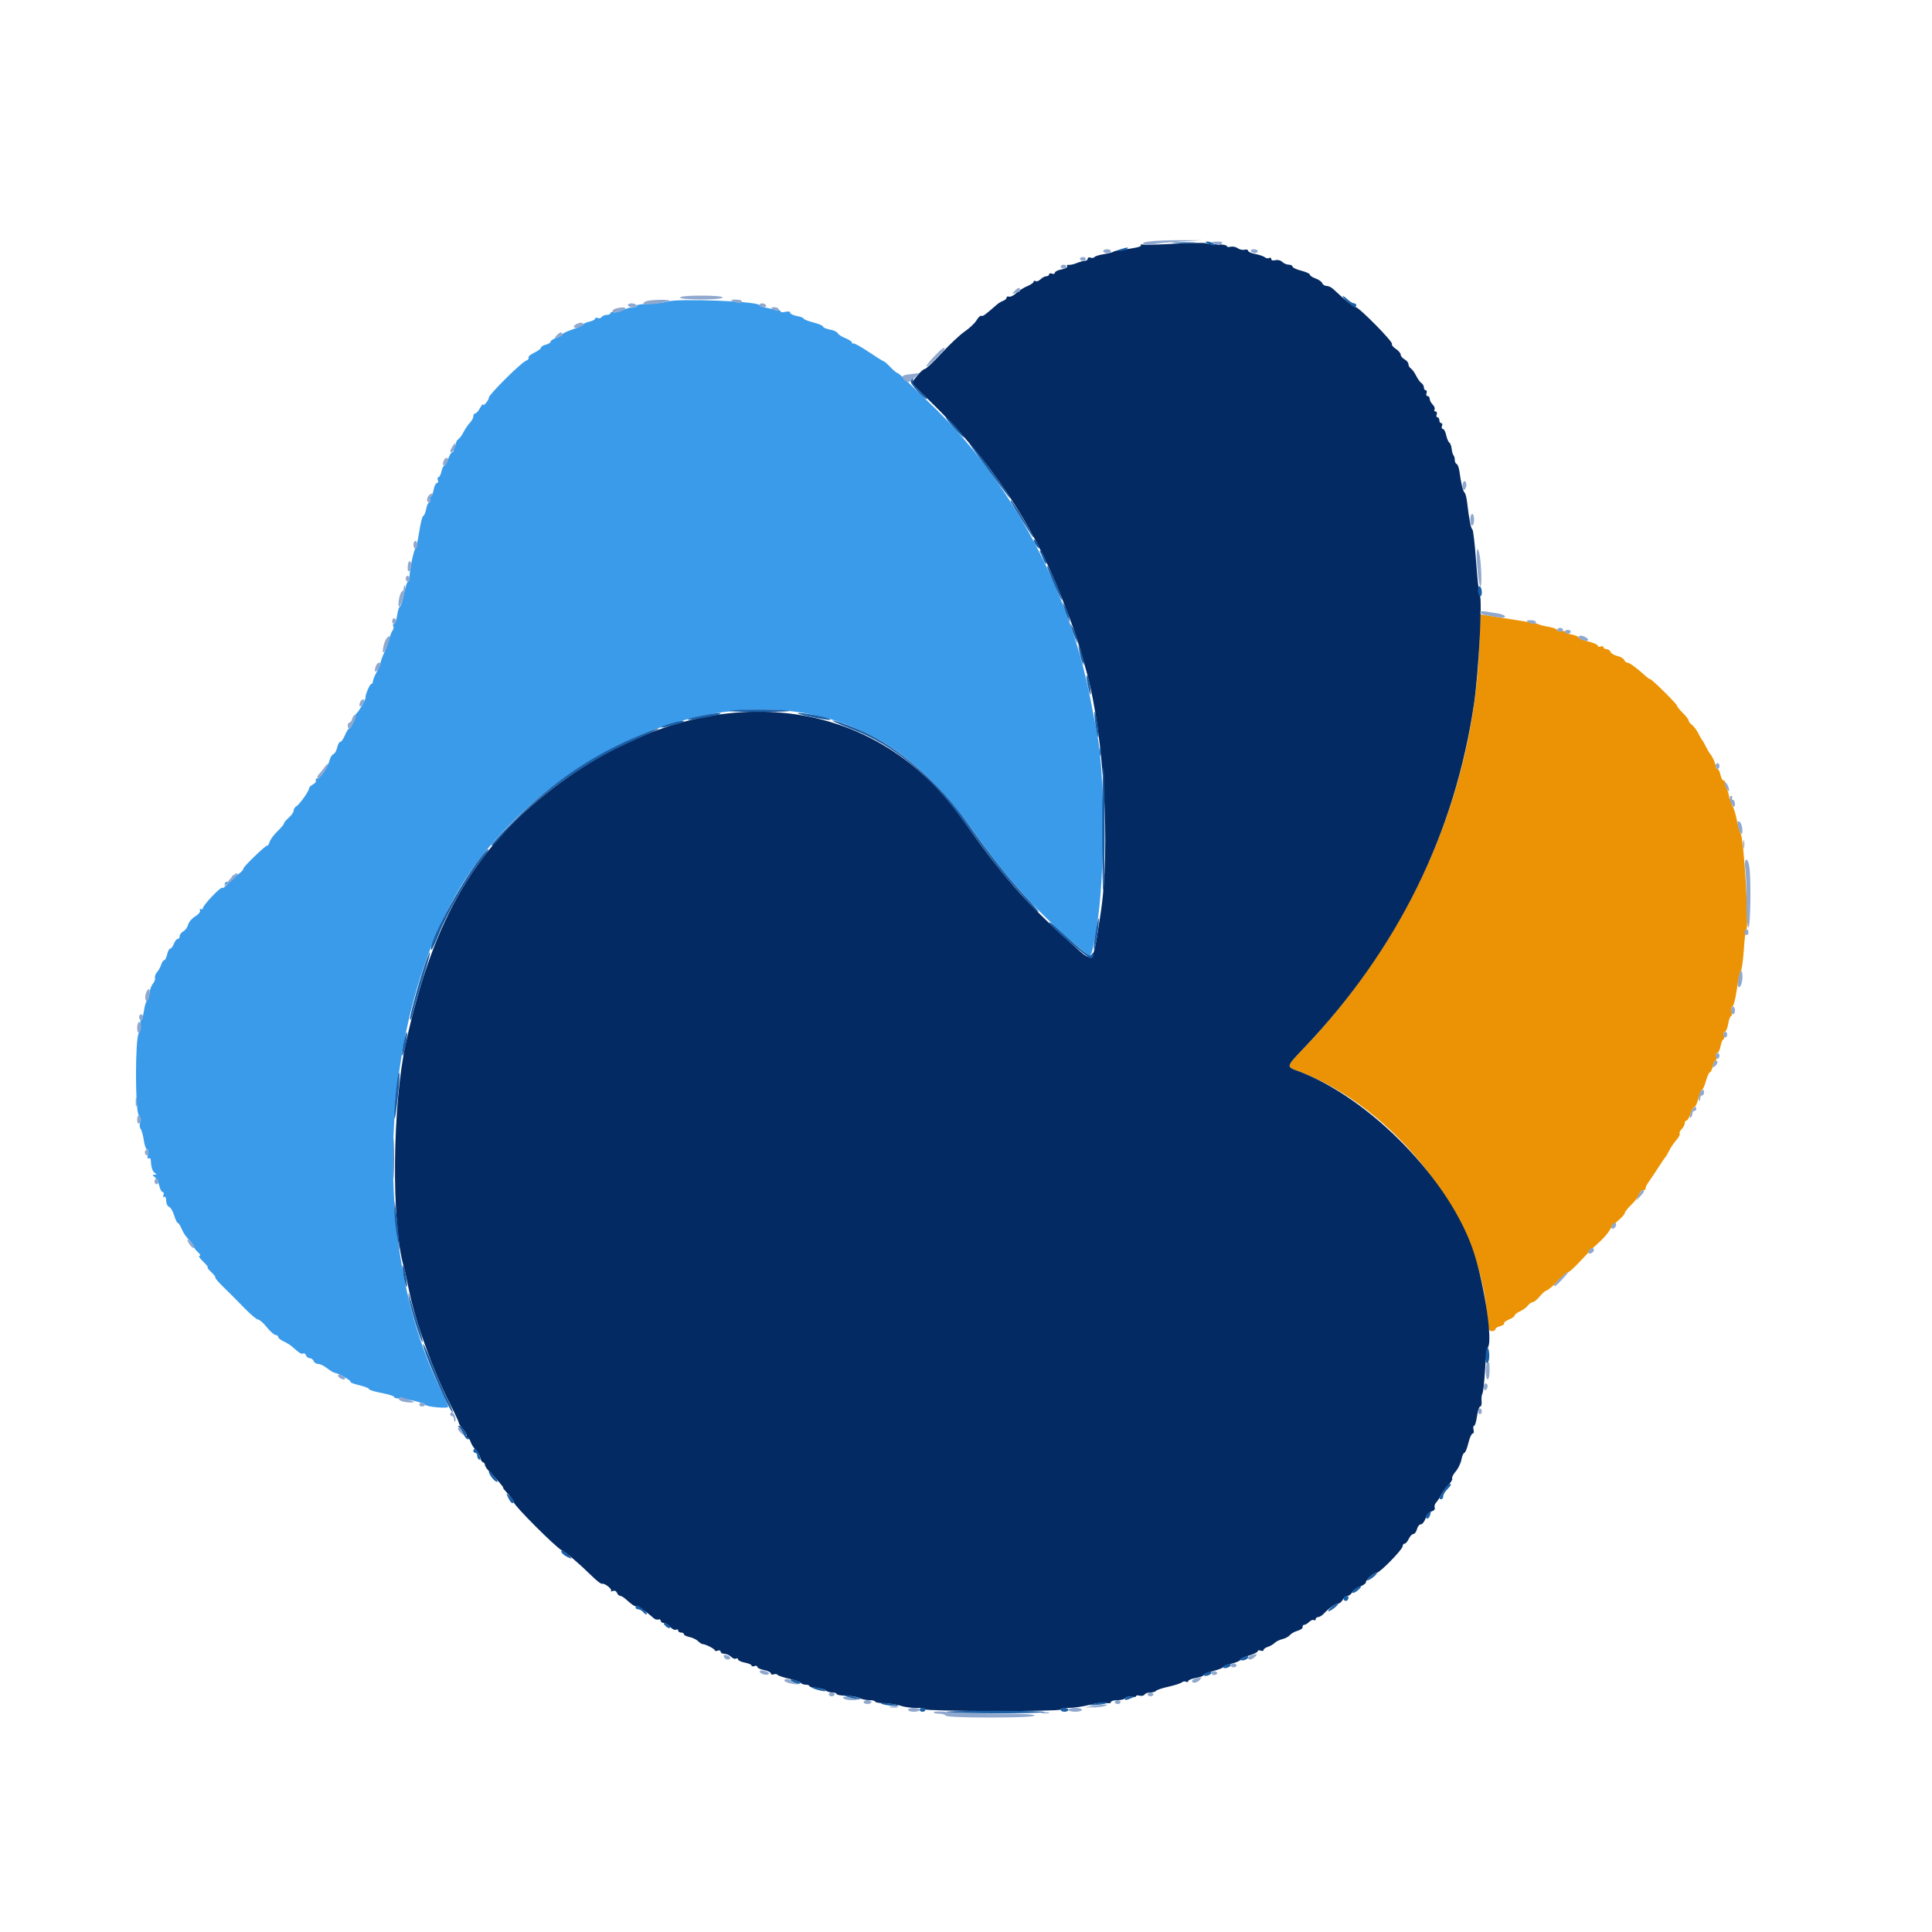
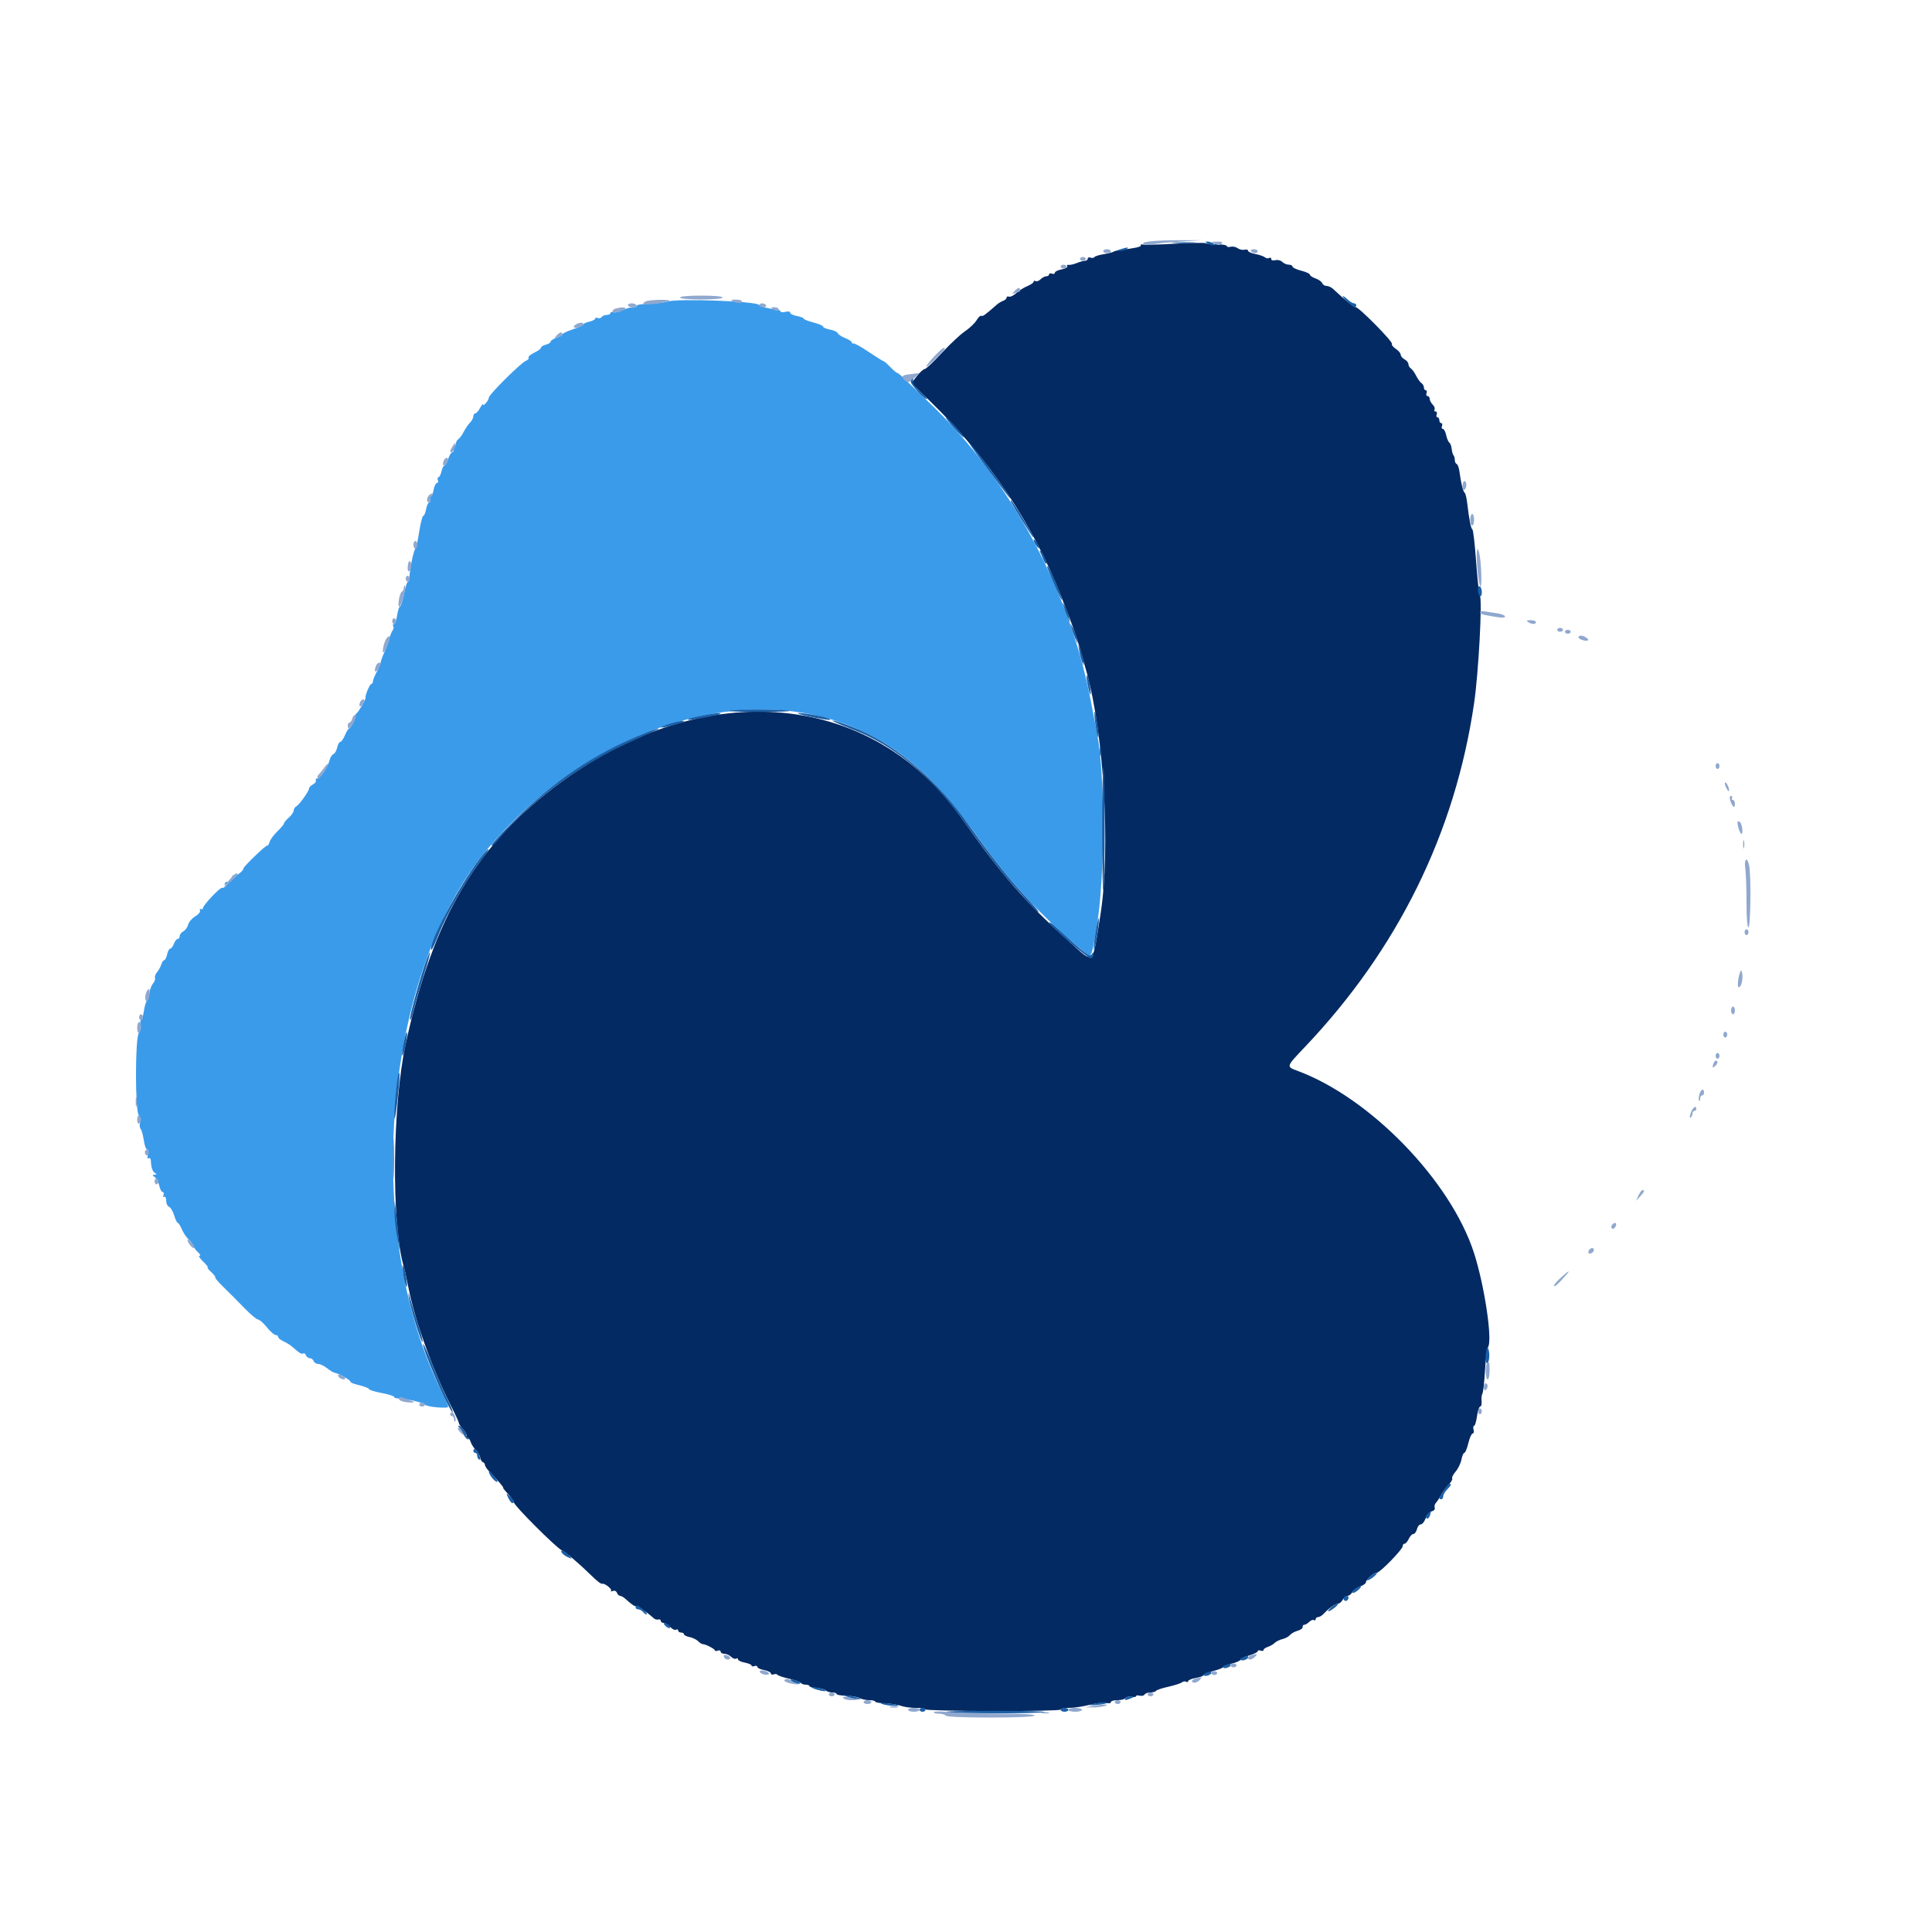
<svg xmlns="http://www.w3.org/2000/svg" id="svg" version="1.1" width="400" height="400" viewBox="0, 0, 400,400">
  <g id="svgg">
    <path id="path0" d="M138.200 62.437 C 137.540 62.654,135.797 62.861,134.326 62.896 C 132.855 62.931,131.740 63.103,131.849 63.280 C 131.958 63.456,131.614 63.600,131.085 63.600 C 130.556 63.600,129.548 63.887,128.846 64.237 C 128.144 64.587,127.306 64.773,126.985 64.649 C 126.663 64.526,126.400 64.599,126.400 64.813 C 126.400 65.026,126.051 65.200,125.624 65.200 C 125.197 65.200,124.728 65.392,124.583 65.627 C 124.438 65.862,124.067 65.958,123.760 65.840 C 123.452 65.722,123.200 65.785,123.200 65.981 C 123.200 66.176,122.660 66.455,122.000 66.600 C 121.340 66.745,120.800 66.992,120.800 67.149 C 120.800 67.306,119.810 67.771,118.600 68.182 C 117.390 68.593,116.400 69.063,116.400 69.226 C 116.400 69.389,115.860 69.710,115.200 69.940 C 114.540 70.170,114.000 70.528,114.000 70.736 C 114.000 70.943,113.550 71.226,113.000 71.364 C 112.450 71.502,112.000 71.783,112.000 71.989 C 112.000 72.194,111.372 72.661,110.604 73.025 C 109.835 73.390,109.307 73.849,109.429 74.047 C 109.551 74.244,109.324 74.526,108.925 74.674 C 107.902 75.053,101.208 81.689,101.204 82.329 C 101.200 82.903,100.010 84.268,99.984 83.729 C 99.975 83.548,99.699 83.895,99.371 84.500 C 99.043 85.105,98.600 85.600,98.387 85.600 C 98.174 85.600,98.000 85.870,98.000 86.200 C 98.000 86.530,97.685 87.120,97.300 87.512 C 96.915 87.904,96.330 88.759,96.001 89.412 C 95.671 90.065,95.176 90.744,94.901 90.920 C 94.625 91.096,94.400 91.511,94.400 91.843 C 94.400 92.176,94.237 92.346,94.037 92.223 C 93.838 92.100,93.769 92.359,93.884 92.799 C 93.999 93.240,93.906 93.600,93.678 93.600 C 93.449 93.600,93.054 94.230,92.800 95.000 C 92.546 95.770,92.186 96.400,92.001 96.400 C 91.815 96.400,91.545 96.940,91.400 97.600 C 91.255 98.260,90.976 98.800,90.781 98.800 C 90.585 98.800,90.529 99.070,90.655 99.400 C 90.782 99.730,90.694 100.000,90.461 100.000 C 90.227 100.000,89.918 100.630,89.774 101.400 C 89.629 102.170,89.357 102.800,89.168 102.800 C 88.979 102.800,88.929 103.070,89.055 103.400 C 89.182 103.730,89.106 104.000,88.887 104.000 C 88.668 104.000,88.371 104.630,88.226 105.400 C 88.082 106.170,87.814 106.800,87.631 106.800 C 87.448 106.800,87.069 108.285,86.790 110.100 C 86.511 111.915,86.153 113.490,85.994 113.600 C 85.656 113.835,84.757 118.192,84.777 119.500 C 84.785 119.995,84.646 120.400,84.469 120.400 C 84.292 120.400,83.914 121.570,83.630 123.000 C 83.346 124.430,82.973 125.600,82.802 125.600 C 82.631 125.600,82.369 126.410,82.221 127.400 C 82.072 128.390,81.771 129.200,81.552 129.200 C 81.332 129.200,81.269 129.388,81.411 129.618 C 81.553 129.847,81.498 130.252,81.290 130.518 C 81.081 130.783,80.782 131.534,80.626 132.186 C 80.470 132.838,79.995 134.134,79.571 135.064 C 79.147 135.995,78.800 136.947,78.800 137.180 C 78.800 137.412,78.440 138.275,78.000 139.096 C 77.560 139.916,77.200 140.816,77.200 141.094 C 77.200 141.372,77.056 141.600,76.880 141.600 C 76.569 141.600,75.550 144.001,75.692 144.400 C 75.788 144.669,74.287 147.336,73.866 147.645 C 73.682 147.779,73.560 148.010,73.594 148.157 C 73.697 148.601,72.627 150.800,72.308 150.800 C 72.144 150.800,71.748 151.430,71.426 152.200 C 71.104 152.970,70.666 153.600,70.452 153.600 C 70.238 153.600,69.948 154.125,69.807 154.767 C 69.666 155.408,69.315 156.024,69.027 156.134 C 68.739 156.245,68.389 156.788,68.250 157.342 C 67.889 158.782,66.293 161.163,65.676 161.183 C 65.388 161.192,65.258 161.371,65.388 161.580 C 65.517 161.789,65.257 162.155,64.811 162.394 C 64.365 162.633,64.000 162.994,64.000 163.196 C 64.000 163.753,62.021 166.555,61.370 166.920 C 61.057 167.096,60.800 167.502,60.800 167.823 C 60.800 168.143,60.350 168.797,59.800 169.275 C 59.250 169.753,58.800 170.292,58.800 170.473 C 58.800 170.654,58.191 171.386,57.446 172.101 C 56.702 172.815,55.965 173.819,55.810 174.330 C 55.654 174.842,55.438 175.172,55.330 175.063 C 55.135 174.868,50.400 179.417,50.400 179.800 C 50.400 180.351,48.707 181.593,48.285 181.350 C 48.018 181.197,47.933 181.219,48.097 181.399 C 48.460 181.800,47.638 182.871,47.182 182.589 C 47.002 182.478,46.725 182.598,46.566 182.855 C 46.368 183.176,46.454 183.217,46.838 182.985 C 47.316 182.697,47.318 182.748,46.855 183.319 C 46.555 183.689,46.173 183.907,46.007 183.804 C 45.651 183.584,42.000 187.447,42.000 188.042 C 42.000 188.265,41.822 188.337,41.605 188.203 C 41.387 188.068,41.301 188.197,41.412 188.488 C 41.528 188.790,41.097 189.325,40.410 189.730 C 39.747 190.122,39.093 190.888,38.956 191.432 C 38.820 191.976,38.369 192.603,37.954 192.825 C 37.539 193.047,37.200 193.492,37.200 193.814 C 37.200 194.136,37.016 194.400,36.790 194.400 C 36.565 194.400,36.209 194.850,36.000 195.400 C 35.791 195.950,35.450 196.400,35.242 196.400 C 35.034 196.400,34.745 196.940,34.600 197.600 C 34.455 198.260,34.183 198.800,33.995 198.800 C 33.807 198.800,33.530 199.205,33.380 199.700 C 33.229 200.195,32.838 200.905,32.512 201.277 C 32.185 201.649,31.993 202.180,32.086 202.458 C 32.178 202.735,31.989 203.271,31.665 203.649 C 31.341 204.027,31.012 204.927,30.933 205.648 C 30.854 206.369,30.629 207.059,30.434 207.180 C 30.238 207.301,29.950 208.255,29.794 209.300 C 29.637 210.345,29.375 211.200,29.210 211.200 C 29.046 211.200,28.997 211.651,29.103 212.202 C 29.208 212.754,29.048 213.501,28.747 213.864 C 27.966 214.805,27.954 229.980,28.733 230.919 C 29.042 231.291,29.154 231.915,29.000 232.400 C 28.854 232.861,28.906 233.455,29.116 233.719 C 29.327 233.984,29.623 235.055,29.774 236.100 C 29.925 237.145,30.238 238.000,30.468 238.000 C 30.719 238.000,30.783 238.415,30.627 239.034 C 30.459 239.704,30.514 239.977,30.784 239.810 C 31.013 239.668,31.214 239.878,31.231 240.276 C 31.291 241.715,31.557 242.526,32.073 242.854 C 32.491 243.119,32.476 243.192,32.000 243.207 C 31.491 243.223,31.498 243.300,32.048 243.718 C 32.404 243.990,32.823 244.794,32.979 245.506 C 33.136 246.218,33.449 246.800,33.675 246.800 C 33.901 246.800,33.978 247.079,33.847 247.421 C 33.711 247.777,33.778 247.937,34.005 247.797 C 34.226 247.660,34.400 248.008,34.400 248.589 C 34.400 249.159,34.668 249.728,34.996 249.854 C 35.324 249.980,35.803 250.784,36.060 251.641 C 36.316 252.499,36.656 253.200,36.815 253.200 C 36.973 253.200,37.345 253.785,37.640 254.500 C 37.936 255.215,38.576 256.170,39.063 256.622 C 39.550 257.074,40.005 257.697,40.074 258.008 C 40.143 258.318,40.560 258.887,41.000 259.273 C 41.461 259.676,41.590 259.979,41.304 259.987 C 41.031 259.994,41.372 260.540,42.063 261.200 C 42.754 261.860,43.176 262.400,43.001 262.400 C 42.826 262.400,43.148 262.831,43.717 263.358 C 44.285 263.885,44.672 264.395,44.575 264.492 C 44.479 264.588,45.255 265.495,46.300 266.507 C 47.345 267.519,49.258 269.438,50.550 270.773 C 51.843 272.108,53.139 273.200,53.431 273.200 C 53.723 273.200,54.541 273.920,55.248 274.800 C 55.955 275.680,56.774 276.400,57.067 276.400 C 57.360 276.400,57.600 276.584,57.600 276.809 C 57.600 277.033,58.093 277.438,58.695 277.709 C 59.296 277.979,60.094 278.470,60.466 278.800 C 62.019 280.177,62.428 280.430,62.763 280.223 C 62.957 280.103,63.219 280.274,63.346 280.602 C 63.472 280.931,63.831 281.200,64.145 281.200 C 64.458 281.200,64.818 281.470,64.945 281.800 C 65.071 282.130,65.501 282.400,65.901 282.400 C 66.300 282.400,67.117 282.795,67.716 283.277 C 68.316 283.759,69.035 284.188,69.314 284.229 C 70.151 284.351,72.795 285.871,72.568 286.099 C 72.452 286.215,73.267 286.528,74.378 286.795 C 75.490 287.062,76.400 287.421,76.400 287.595 C 76.400 287.768,77.570 288.130,79.000 288.400 C 80.430 288.670,81.600 289.043,81.600 289.229 C 81.600 289.415,82.095 289.559,82.700 289.547 C 83.962 289.524,87.701 290.425,88.000 290.824 C 88.354 291.298,92.800 291.693,92.800 291.251 C 92.800 291.027,92.191 289.619,91.446 288.122 C 74.803 254.668,79.323 201.429,100.990 175.712 C 120.479 152.581,149.834 141.783,173.000 149.224 C 183.934 152.736,192.800 159.802,201.330 171.800 C 208.967 182.543,215.069 189.231,224.317 196.994 C 226.018 198.422,225.928 198.590,227.065 191.922 C 228.742 182.089,228.817 160.729,227.204 152.200 C 226.996 151.100,226.355 147.770,225.779 144.800 C 221.332 121.846,209.004 99.152,192.429 83.403 C 190.575 81.641,188.377 79.525,187.545 78.700 C 186.713 77.875,185.909 77.200,185.759 77.200 C 185.609 77.200,184.971 76.660,184.340 76.000 C 183.709 75.340,183.091 74.800,182.966 74.800 C 182.841 74.800,181.419 73.913,179.806 72.830 C 178.193 71.746,176.767 70.966,176.637 71.097 C 176.507 71.227,176.400 71.157,176.400 70.941 C 176.400 70.726,175.777 70.305,175.017 70.007 C 174.256 69.708,173.550 69.247,173.449 68.982 C 173.347 68.718,172.619 68.380,171.832 68.232 C 171.044 68.085,170.400 67.809,170.400 67.619 C 170.400 67.429,169.500 67.043,168.400 66.761 C 167.300 66.479,166.400 66.123,166.400 65.969 C 166.400 65.815,165.770 65.571,165.000 65.426 C 164.230 65.282,163.600 64.972,163.600 64.739 C 163.600 64.485,163.197 64.414,162.600 64.564 C 162.050 64.702,161.600 64.670,161.600 64.493 C 161.600 64.316,161.285 64.140,160.900 64.102 C 159.215 63.935,157.382 63.462,157.173 63.140 C 156.668 62.360,140.278 61.753,138.200 62.437 " stroke="none" fill="#3b9beb" fill-rule="evenodd" />
-     <path id="path1" d="M306.274 133.705 C 305.116 164.006,292.270 193.528,270.100 216.835 C 266.231 220.903,266.253 220.825,268.692 221.729 C 288.707 229.147,306.337 251.742,307.839 271.900 C 308.080 275.139,308.207 275.600,308.857 275.600 C 309.266 275.600,309.600 275.423,309.600 275.208 C 309.600 274.992,310.049 274.703,310.597 274.565 C 311.146 274.427,311.508 274.175,311.402 274.004 C 311.297 273.833,311.748 273.470,312.405 273.198 C 313.062 272.926,313.600 272.541,313.600 272.343 C 313.600 272.145,314.095 271.764,314.700 271.498 C 315.305 271.231,316.035 270.695,316.323 270.306 C 316.610 269.918,317.062 269.600,317.327 269.600 C 317.592 269.600,318.255 269.060,318.800 268.400 C 319.345 267.740,319.973 267.195,320.196 267.190 C 320.418 267.184,321.481 266.281,322.559 265.182 C 323.636 264.083,324.597 263.264,324.695 263.361 C 324.792 263.459,325.754 262.607,326.833 261.469 C 327.912 260.331,329.021 259.163,329.297 258.873 C 329.574 258.583,330.449 257.764,331.243 257.054 C 332.036 256.343,332.916 255.321,333.197 254.781 C 333.479 254.241,334.315 253.292,335.055 252.671 C 335.795 252.050,336.400 251.360,336.400 251.138 C 336.400 250.915,337.011 250.140,337.758 249.415 C 338.505 248.689,339.237 247.714,339.385 247.248 C 339.533 246.782,339.912 246.400,340.227 246.400 C 340.542 246.400,340.755 246.250,340.700 246.068 C 340.645 245.885,340.914 245.300,341.299 244.768 C 341.683 244.235,342.576 242.900,343.284 241.800 C 343.992 240.700,344.667 239.710,344.786 239.600 C 344.904 239.490,345.271 238.860,345.601 238.200 C 345.930 237.540,346.595 236.562,347.079 236.027 C 347.562 235.492,347.865 234.906,347.753 234.724 C 347.641 234.542,347.830 234.112,348.174 233.768 C 348.519 233.424,348.800 232.886,348.800 232.571 C 348.800 232.257,348.966 232.000,349.169 232.000 C 349.372 232.000,349.746 231.370,350.000 230.600 C 350.254 229.830,350.625 229.200,350.825 229.200 C 351.025 229.200,351.392 228.390,351.642 227.400 C 351.891 226.410,352.230 225.600,352.396 225.600 C 352.561 225.600,352.923 224.790,353.200 223.800 C 353.477 222.810,353.846 222.000,354.020 222.000 C 354.194 222.000,354.455 221.460,354.600 220.800 C 354.745 220.140,355.012 219.600,355.194 219.600 C 355.376 219.600,355.431 219.240,355.316 218.800 C 355.201 218.360,355.300 218.000,355.535 218.000 C 355.771 218.000,356.082 217.370,356.226 216.600 C 356.371 215.830,356.632 215.200,356.807 215.200 C 356.982 215.200,357.031 214.840,356.916 214.400 C 356.801 213.960,356.892 213.600,357.118 213.600 C 357.345 213.600,357.651 212.880,357.800 212.000 C 357.949 211.120,358.210 210.400,358.380 210.400 C 358.550 210.400,358.603 209.950,358.498 209.400 C 358.393 208.850,358.479 208.400,358.689 208.400 C 358.899 208.400,359.302 206.825,359.583 204.900 C 359.865 202.975,360.251 201.205,360.442 200.967 C 360.632 200.728,360.907 198.703,361.054 196.467 C 361.200 194.230,361.428 192.400,361.560 192.401 C 362.178 192.402,361.061 173.479,360.391 172.600 C 360.224 172.380,359.868 171.120,359.600 169.800 C 359.332 168.480,358.933 167.177,358.712 166.905 C 358.491 166.633,358.419 166.129,358.551 165.784 C 358.689 165.424,358.623 165.262,358.395 165.403 C 358.178 165.537,358.000 165.378,358.000 165.050 C 358.000 164.721,357.791 163.945,357.535 163.326 C 357.280 162.707,357.100 162.065,357.135 161.900 C 357.171 161.735,357.034 161.600,356.832 161.600 C 356.629 161.600,356.345 161.060,356.200 160.400 C 356.055 159.740,355.771 159.200,355.568 159.200 C 355.366 159.200,355.200 158.928,355.200 158.595 C 355.200 158.039,354.477 156.476,353.999 156.000 C 353.889 155.890,353.529 155.260,353.200 154.600 C 352.871 153.940,352.511 153.310,352.400 153.200 C 352.289 153.090,351.929 152.460,351.599 151.800 C 351.270 151.140,350.685 150.365,350.300 150.077 C 349.915 149.790,349.600 149.379,349.600 149.164 C 349.600 148.949,349.060 148.245,348.400 147.600 C 347.740 146.955,347.200 146.283,347.200 146.108 C 347.200 145.750,341.994 140.600,341.632 140.600 C 341.504 140.600,341.040 140.272,340.600 139.871 C 338.852 138.278,337.377 137.201,336.943 137.200 C 336.691 137.200,336.388 136.947,336.270 136.638 C 336.151 136.328,335.517 135.957,334.860 135.813 C 334.204 135.669,333.567 135.292,333.446 134.976 C 333.324 134.659,332.949 134.400,332.613 134.400 C 332.276 134.400,332.000 134.226,332.000 134.013 C 332.000 133.799,331.730 133.729,331.400 133.855 C 331.070 133.982,330.800 133.904,330.800 133.683 C 330.800 133.461,329.900 133.064,328.800 132.800 C 327.700 132.536,326.800 132.166,326.800 131.978 C 326.800 131.790,326.170 131.518,325.400 131.374 C 324.630 131.229,324.000 130.968,324.000 130.793 C 324.000 130.618,323.640 130.569,323.200 130.684 C 322.760 130.799,322.400 130.708,322.400 130.482 C 322.400 130.255,321.635 129.944,320.700 129.789 C 319.765 129.634,318.829 129.406,318.620 129.281 C 318.411 129.156,317.871 129.003,317.420 128.941 C 316.969 128.879,314.980 128.562,313.000 128.237 C 311.020 127.911,308.753 127.547,307.961 127.428 L 306.522 127.210 306.274 133.705 " stroke="none" fill="#eb9304" fill-rule="evenodd" />
    <path id="path2" d="M243.200 50.459 C 240.010 50.643,237.085 50.722,236.699 50.634 C 236.314 50.546,236.088 50.619,236.197 50.796 C 236.375 51.083,235.018 51.388,231.969 51.746 C 231.402 51.813,230.755 51.980,230.531 52.119 C 230.307 52.257,229.372 52.491,228.453 52.638 C 227.534 52.785,226.690 53.054,226.578 53.235 C 226.466 53.417,226.110 53.464,225.787 53.340 C 225.464 53.216,225.200 53.314,225.200 53.557 C 225.200 53.801,224.942 54.000,224.626 54.000 C 224.310 54.000,223.545 54.209,222.926 54.464 C 222.307 54.719,221.557 54.887,221.260 54.837 C 220.963 54.787,220.826 54.919,220.956 55.129 C 221.087 55.340,220.565 55.630,219.796 55.774 C 219.028 55.918,218.400 56.227,218.400 56.461 C 218.400 56.694,218.130 56.782,217.800 56.655 C 217.470 56.529,217.200 56.599,217.200 56.813 C 217.200 57.026,216.943 57.200,216.629 57.200 C 216.314 57.200,215.776 57.481,215.432 57.826 C 215.088 58.170,214.625 58.339,214.403 58.202 C 214.181 58.065,214.000 58.122,214.000 58.328 C 214.000 58.534,213.415 58.943,212.700 59.236 C 211.985 59.530,210.950 60.183,210.400 60.689 C 209.850 61.195,209.175 61.522,208.900 61.417 C 208.625 61.311,208.400 61.405,208.400 61.625 C 208.400 61.845,208.085 62.139,207.700 62.278 C 207.315 62.416,206.730 62.767,206.400 63.057 C 203.959 65.203,203.462 65.562,203.176 65.385 C 202.999 65.276,202.558 65.684,202.197 66.293 C 201.836 66.902,200.747 67.939,199.778 68.597 C 198.809 69.255,196.645 71.280,194.969 73.097 C 193.293 74.914,191.714 76.400,191.461 76.400 C 191.207 76.400,190.481 77.051,189.846 77.847 L 188.692 79.293 192.446 82.947 C 204.842 95.010,213.751 108.271,219.757 123.600 C 222.592 130.834,223.055 132.217,224.986 139.200 C 228.578 152.194,229.939 175.881,227.859 189.200 C 226.146 200.163,226.660 199.716,221.311 194.900 C 212.146 186.650,207.481 181.300,199.200 169.543 C 180.573 143.098,146.252 139.940,116.213 161.906 C 98.750 174.676,89.732 189.852,83.993 216.130 C 81.223 228.813,81.006 253.418,83.587 262.200 C 83.781 262.860,84.237 264.926,84.600 266.790 C 85.853 273.218,89.606 283.679,93.142 290.600 C 94.154 292.580,94.986 294.374,94.991 294.587 C 94.996 294.800,95.402 295.408,95.893 295.938 C 96.383 296.467,96.688 297.058,96.569 297.250 C 96.450 297.443,96.531 297.600,96.749 297.600 C 96.968 297.600,97.274 298.005,97.430 298.500 C 97.586 298.995,98.079 299.781,98.526 300.246 C 98.972 300.712,99.387 301.428,99.447 301.839 C 99.507 302.250,99.746 302.649,99.978 302.726 C 100.210 302.803,100.400 303.058,100.400 303.291 C 100.400 303.525,100.766 304.095,101.213 304.558 C 102.984 306.394,104.362 308.000,104.166 308.000 C 104.053 308.000,104.508 308.585,105.178 309.300 C 105.848 310.015,106.397 310.805,106.398 311.055 C 106.401 311.686,114.941 320.240,116.296 320.969 C 117.321 321.520,119.849 323.665,122.260 326.029 C 123.635 327.377,124.432 327.990,124.700 327.903 C 125.194 327.744,126.818 329.048,126.510 329.357 C 126.353 329.514,126.511 329.532,126.861 329.398 C 127.241 329.252,127.593 329.405,127.736 329.777 C 127.867 330.120,128.161 330.400,128.387 330.400 C 128.614 330.400,129.147 330.715,129.571 331.100 C 130.819 332.232,131.373 332.600,131.831 332.600 C 132.221 332.600,134.151 333.938,135.338 335.032 C 135.596 335.270,136.031 335.390,136.304 335.299 C 136.577 335.208,136.800 335.328,136.800 335.567 C 136.800 335.805,137.063 336.000,137.384 336.000 C 137.706 336.000,138.322 336.379,138.754 336.843 C 139.186 337.306,139.733 337.565,139.969 337.419 C 140.206 337.273,140.400 337.343,140.400 337.576 C 140.400 337.809,140.670 338.000,141.000 338.000 C 141.330 338.000,141.600 338.158,141.600 338.350 C 141.600 338.543,142.118 338.804,142.752 338.930 C 143.385 339.057,144.182 339.440,144.523 339.780 C 144.864 340.121,145.300 340.400,145.492 340.400 C 146.081 340.400,147.994 341.383,147.997 341.687 C 147.999 341.846,148.270 341.871,148.600 341.745 C 148.930 341.618,149.200 341.714,149.200 341.957 C 149.200 342.201,149.547 342.400,149.971 342.400 C 150.396 342.400,151.024 342.681,151.368 343.026 C 151.712 343.370,152.175 343.539,152.397 343.402 C 152.619 343.265,152.800 343.335,152.800 343.558 C 152.800 343.781,153.430 344.082,154.200 344.226 C 154.970 344.371,155.600 344.643,155.600 344.832 C 155.600 345.021,155.870 345.071,156.200 344.945 C 156.530 344.818,156.800 344.894,156.800 345.113 C 156.800 345.332,157.430 345.629,158.200 345.774 C 158.970 345.918,159.600 346.227,159.600 346.461 C 159.600 346.694,159.864 346.784,160.187 346.660 C 160.510 346.536,160.862 346.577,160.969 346.750 C 161.076 346.923,162.159 347.287,163.375 347.559 C 164.591 347.832,165.690 348.222,165.817 348.427 C 165.944 348.632,166.397 348.800,166.824 348.800 C 167.251 348.800,167.601 348.935,167.602 349.100 C 167.603 349.265,168.258 349.434,169.057 349.475 C 169.857 349.517,170.702 349.742,170.935 349.975 C 171.169 350.209,171.774 350.400,172.280 350.400 C 172.786 350.400,173.200 350.546,173.200 350.724 C 173.200 350.902,174.072 351.060,175.138 351.076 C 176.204 351.093,177.452 351.307,177.912 351.553 C 178.371 351.799,179.299 352.000,179.974 352.000 C 180.648 352.000,181.200 352.135,181.201 352.300 C 181.201 352.465,182.147 352.633,183.303 352.673 C 184.459 352.713,185.910 352.938,186.528 353.173 C 187.146 353.408,188.540 353.600,189.626 353.600 C 190.712 353.600,191.600 353.740,191.600 353.912 C 191.600 354.084,197.900 354.241,205.600 354.261 C 213.337 354.282,219.600 354.142,219.600 353.949 C 219.600 353.757,220.395 353.600,221.368 353.600 C 222.340 353.600,224.248 353.315,225.608 352.967 C 226.967 352.618,228.512 352.442,229.040 352.574 C 229.583 352.711,230.000 352.638,230.000 352.408 C 230.000 352.183,230.619 352.000,231.376 352.000 C 232.133 352.000,232.875 351.803,233.023 351.562 C 233.172 351.322,233.723 351.207,234.247 351.307 C 234.771 351.407,235.200 351.351,235.200 351.182 C 235.200 351.013,235.540 350.964,235.955 351.072 C 236.370 351.181,236.831 351.074,236.978 350.835 C 237.126 350.596,237.676 350.400,238.200 350.400 C 238.724 350.400,239.245 350.250,239.358 350.068 C 239.471 349.885,240.607 349.505,241.882 349.223 C 243.157 348.941,244.417 348.535,244.682 348.321 C 244.948 348.107,245.353 348.047,245.582 348.189 C 245.812 348.331,246.000 348.272,246.000 348.059 C 246.000 347.845,246.720 347.549,247.600 347.400 C 248.480 347.251,249.200 346.982,249.200 346.802 C 249.200 346.621,250.100 346.243,251.200 345.961 C 252.300 345.679,253.200 345.324,253.200 345.172 C 253.200 345.020,254.010 344.691,255.000 344.442 C 255.990 344.192,256.800 343.831,256.800 343.638 C 256.800 343.446,257.610 343.049,258.600 342.757 C 259.590 342.465,260.400 342.065,260.400 341.870 C 260.400 341.674,260.670 341.618,261.000 341.745 C 261.330 341.871,261.600 341.813,261.600 341.614 C 261.600 341.416,261.997 341.128,262.481 340.974 C 262.966 340.820,263.609 340.448,263.909 340.148 C 264.210 339.847,264.938 339.489,265.528 339.353 C 266.118 339.216,266.808 338.845,267.062 338.528 C 267.316 338.211,268.036 337.807,268.662 337.630 C 269.288 337.454,269.755 337.105,269.700 336.855 C 269.645 336.605,269.793 336.400,270.029 336.400 C 270.264 336.400,270.729 336.128,271.061 335.796 C 271.393 335.464,271.830 335.295,272.032 335.420 C 272.235 335.545,272.400 335.457,272.400 335.224 C 272.400 334.991,272.630 334.800,272.911 334.800 C 273.192 334.800,273.712 334.485,274.066 334.100 C 275.067 333.011,276.512 332.000,277.067 332.000 C 277.345 332.000,277.765 331.640,278.000 331.200 C 278.235 330.760,278.685 330.400,279.000 330.400 C 279.315 330.400,279.754 330.059,279.977 329.642 C 280.201 329.225,280.927 328.695,281.592 328.463 C 282.256 328.231,282.800 327.836,282.800 327.585 C 282.800 327.036,284.412 325.632,285.063 325.613 C 285.719 325.594,290.400 320.794,290.400 320.141 C 290.400 319.843,290.584 319.600,290.809 319.600 C 291.033 319.600,291.422 319.150,291.673 318.600 C 291.923 318.050,292.350 317.600,292.621 317.600 C 292.892 317.600,293.226 317.150,293.364 316.600 C 293.502 316.050,293.864 315.600,294.168 315.600 C 294.473 315.600,294.916 315.044,295.152 314.365 C 295.392 313.676,295.951 313.033,296.414 312.912 C 296.899 312.785,297.160 312.471,297.040 312.159 C 296.927 311.864,297.051 311.393,297.317 311.112 C 297.583 310.830,298.062 310.092,298.383 309.472 C 298.703 308.851,299.394 307.915,299.918 307.391 C 300.442 306.867,300.775 306.283,300.658 306.094 C 300.541 305.905,300.866 305.260,301.381 304.662 C 301.895 304.063,302.433 302.949,302.576 302.187 C 302.719 301.424,302.990 300.800,303.178 300.800 C 303.366 300.800,303.736 299.900,304.000 298.800 C 304.264 297.700,304.663 296.800,304.887 296.800 C 305.110 296.800,305.199 296.440,305.084 296.000 C 304.969 295.560,305.021 295.200,305.200 295.200 C 305.379 295.200,305.649 294.300,305.800 293.200 C 305.951 292.100,306.252 291.200,306.468 291.200 C 306.684 291.200,306.808 290.705,306.745 290.100 C 306.681 289.495,306.759 288.791,306.916 288.535 C 307.074 288.280,307.317 286.120,307.456 283.736 C 307.595 281.351,307.867 279.199,308.060 278.953 C 309.068 277.666,307.380 266.233,305.171 259.395 C 300.358 244.492,283.699 227.291,268.692 221.729 C 266.253 220.825,266.231 220.903,270.100 216.835 C 289.383 196.563,301.266 172.445,305.194 145.605 C 306.127 139.231,306.930 124.254,306.393 123.240 C 306.207 122.888,305.853 119.725,305.607 116.211 C 305.362 112.698,305.017 109.728,304.841 109.611 C 304.526 109.403,304.168 107.569,303.751 104.023 C 303.634 103.025,303.400 102.117,303.232 102.004 C 302.915 101.793,302.485 100.029,302.159 97.600 C 302.055 96.830,301.797 96.140,301.585 96.067 C 301.373 95.993,301.200 95.618,301.200 95.233 C 301.200 94.848,301.080 94.414,300.934 94.267 C 300.788 94.121,300.617 93.522,300.554 92.937 C 300.492 92.352,300.274 91.766,300.071 91.636 C 299.867 91.506,299.574 90.815,299.418 90.100 C 299.263 89.385,298.951 88.800,298.725 88.800 C 298.499 88.800,298.418 88.530,298.545 88.200 C 298.671 87.870,298.601 87.600,298.387 87.600 C 298.174 87.600,298.000 87.330,298.000 87.000 C 298.000 86.670,297.826 86.400,297.613 86.400 C 297.399 86.400,297.329 86.130,297.455 85.800 C 297.582 85.470,297.476 85.200,297.219 85.200 C 296.963 85.200,296.865 85.019,297.002 84.797 C 297.139 84.575,296.970 84.112,296.626 83.768 C 296.281 83.424,296.000 82.886,296.000 82.571 C 296.000 82.257,295.801 82.000,295.557 82.000 C 295.314 82.000,295.218 81.730,295.345 81.400 C 295.471 81.070,295.401 80.800,295.187 80.800 C 294.974 80.800,294.800 80.539,294.800 80.220 C 294.800 79.901,294.575 79.496,294.299 79.320 C 294.024 79.144,293.529 78.460,293.200 77.800 C 292.871 77.140,292.376 76.456,292.101 76.280 C 291.825 76.104,291.600 75.706,291.600 75.394 C 291.600 75.083,291.240 74.635,290.800 74.400 C 290.360 74.165,290.000 73.729,290.000 73.432 C 290.000 73.135,289.544 72.593,288.987 72.228 C 288.430 71.863,288.072 71.407,288.192 71.214 C 288.454 70.789,281.371 63.602,280.684 63.595 C 280.272 63.591,278.565 62.215,275.966 59.791 C 275.618 59.466,275.027 59.200,274.654 59.200 C 274.280 59.200,273.876 58.943,273.755 58.628 C 273.635 58.313,273.010 57.873,272.368 57.649 C 271.726 57.425,271.200 57.074,271.200 56.868 C 271.200 56.663,270.390 56.291,269.400 56.042 C 268.410 55.792,267.600 55.411,267.600 55.194 C 267.600 54.977,267.253 54.800,266.829 54.800 C 266.404 54.800,265.798 54.541,265.481 54.224 C 265.155 53.897,264.535 53.744,264.052 53.870 C 263.539 54.005,263.200 53.906,263.200 53.623 C 263.200 53.364,263.012 53.269,262.782 53.411 C 262.553 53.553,262.148 53.489,261.882 53.270 C 261.617 53.051,260.725 52.745,259.900 52.591 C 259.075 52.437,258.400 52.130,258.400 51.909 C 258.400 51.688,258.071 51.593,257.668 51.698 C 257.266 51.803,256.628 51.663,256.250 51.387 C 255.872 51.111,255.211 50.977,254.781 51.089 C 254.352 51.201,254.000 51.136,254.000 50.944 C 254.000 50.751,253.145 50.591,252.100 50.587 C 251.055 50.583,249.930 50.477,249.600 50.352 C 249.270 50.226,246.390 50.275,243.200 50.459 " stroke="none" fill="#042a63" fill-rule="evenodd" />
    <path id="path3" d="M238.000 49.984 C 236.663 50.180,236.380 50.330,236.901 50.567 C 237.286 50.743,238.096 50.754,238.701 50.591 C 239.305 50.429,241.870 50.168,244.400 50.011 L 249.000 49.725 244.400 49.723 C 241.870 49.721,238.990 49.839,238.000 49.984 M251.513 50.494 C 252.188 50.819,252.548 50.812,252.893 50.467 C 253.249 50.111,253.032 50.006,251.980 50.027 C 250.684 50.052,250.656 50.081,251.513 50.494 M228.400 52.000 C 228.400 52.220,228.760 52.400,229.200 52.400 C 229.640 52.400,230.000 52.220,230.000 52.000 C 230.000 51.780,229.640 51.600,229.200 51.600 C 228.760 51.600,228.400 51.780,228.400 52.000 M259.000 52.000 C 259.136 52.220,259.507 52.400,259.824 52.400 C 260.141 52.400,260.400 52.220,260.400 52.000 C 260.400 51.780,260.029 51.600,259.576 51.600 C 259.123 51.600,258.864 51.780,259.000 52.000 M223.600 53.600 C 223.600 53.820,223.870 54.000,224.200 54.000 C 224.530 54.000,224.800 53.820,224.800 53.600 C 224.800 53.380,224.530 53.200,224.200 53.200 C 223.870 53.200,223.600 53.380,223.600 53.600 M219.600 55.200 C 219.600 55.420,219.870 55.600,220.200 55.600 C 220.530 55.600,220.800 55.420,220.800 55.200 C 220.800 54.980,220.530 54.800,220.200 54.800 C 219.870 54.800,219.600 54.980,219.600 55.200 M210.013 60.291 C 209.489 60.882,209.503 60.923,210.146 60.676 C 210.542 60.524,210.941 60.400,211.033 60.400 C 211.125 60.400,211.200 60.220,211.200 60.000 C 211.200 59.412,210.681 59.539,210.013 60.291 M140.800 61.600 C 140.800 61.842,142.533 62.000,145.200 62.000 C 147.867 62.000,149.600 61.842,149.600 61.600 C 149.600 61.358,147.867 61.200,145.200 61.200 C 142.533 61.200,140.800 61.358,140.800 61.600 M134.100 62.282 C 133.605 62.378,133.200 62.629,133.200 62.842 C 133.200 63.240,136.523 62.939,138.400 62.371 C 139.499 62.039,135.765 61.962,134.100 62.282 M151.800 62.400 C 152.905 62.875,153.600 62.875,153.600 62.400 C 153.600 62.180,153.015 62.013,152.300 62.028 C 151.211 62.052,151.130 62.112,151.800 62.400 M130.000 63.200 C 130.000 63.420,130.461 63.600,131.024 63.600 C 131.604 63.600,131.940 63.427,131.800 63.200 C 131.664 62.980,131.203 62.800,130.776 62.800 C 130.349 62.800,130.000 62.980,130.000 63.200 M157.200 63.200 C 157.200 63.420,157.571 63.600,158.024 63.600 C 158.477 63.600,158.736 63.420,158.600 63.200 C 158.464 62.980,158.093 62.800,157.776 62.800 C 157.459 62.800,157.200 62.980,157.200 63.200 M127.500 63.876 C 127.115 63.976,126.800 64.245,126.800 64.473 C 126.800 64.944,128.779 64.559,129.380 63.972 C 129.776 63.585,128.804 63.535,127.500 63.876 M160.000 64.000 C 160.776 64.501,161.200 64.501,161.200 64.000 C 161.200 63.780,160.795 63.603,160.300 63.606 C 159.572 63.611,159.515 63.686,160.000 64.000 M119.212 67.184 C 118.888 67.389,118.716 67.649,118.829 67.762 C 119.139 68.072,120.800 67.559,120.800 67.153 C 120.800 66.695,119.960 66.711,119.212 67.184 M115.213 69.491 C 114.689 70.082,114.703 70.123,115.346 69.876 C 115.742 69.724,116.141 69.600,116.233 69.600 C 116.325 69.600,116.400 69.420,116.400 69.200 C 116.400 68.612,115.881 68.739,115.213 69.491 M193.297 73.914 C 192.361 74.911,191.679 75.812,191.782 75.916 C 191.966 76.100,195.600 72.549,195.600 72.185 C 195.600 71.696,194.851 72.259,193.297 73.914 M188.300 77.491 C 186.689 77.660,186.448 78.010,187.400 78.800 C 187.881 79.199,188.138 79.189,188.698 78.749 C 189.856 77.839,190.477 77.196,190.129 77.267 C 189.948 77.304,189.125 77.405,188.300 77.491 M93.685 92.413 C 93.108 93.336,93.079 93.600,93.553 93.600 C 93.875 93.600,94.502 91.968,94.269 91.736 C 94.214 91.681,93.952 91.986,93.685 92.413 M91.833 95.457 C 91.499 96.330,91.943 96.736,92.416 95.988 C 92.889 95.240,92.899 94.800,92.443 94.800 C 92.246 94.800,91.972 95.096,91.833 95.457 M302.800 100.624 C 302.800 101.204,302.973 101.540,303.200 101.400 C 303.420 101.264,303.600 100.803,303.600 100.376 C 303.600 99.949,303.420 99.600,303.200 99.600 C 302.980 99.600,302.800 100.061,302.800 100.624 M88.873 102.487 C 88.277 103.083,88.258 104.000,88.843 104.000 C 89.086 104.000,89.186 103.742,89.065 103.426 C 88.944 103.110,89.060 102.775,89.322 102.681 C 89.585 102.587,89.698 102.398,89.573 102.261 C 89.449 102.125,89.134 102.226,88.873 102.487 M304.400 107.600 C 304.400 108.260,304.580 108.800,304.800 108.800 C 305.020 108.800,305.200 108.260,305.200 107.600 C 305.200 106.940,305.020 106.400,304.800 106.400 C 304.580 106.400,304.400 106.940,304.400 107.600 M85.600 112.800 C 85.600 113.240,85.780 113.600,86.000 113.600 C 86.220 113.600,86.400 113.240,86.400 112.800 C 86.400 112.360,86.220 112.000,86.000 112.000 C 85.780 112.000,85.600 112.360,85.600 112.800 M305.829 117.212 C 305.978 119.296,306.277 121.180,306.495 121.400 C 306.858 121.768,306.711 116.607,306.304 114.712 C 305.849 112.589,305.594 113.929,305.829 117.212 M84.700 116.229 C 84.535 116.396,84.400 116.989,84.400 117.547 C 84.400 118.275,84.522 118.438,84.834 118.126 C 85.072 117.888,85.207 117.294,85.134 116.808 C 85.060 116.322,84.865 116.061,84.700 116.229 M84.000 119.800 C 84.000 120.130,84.180 120.400,84.400 120.400 C 84.620 120.400,84.800 120.130,84.800 119.800 C 84.800 119.470,84.620 119.200,84.400 119.200 C 84.180 119.200,84.000 119.470,84.000 119.800 M83.600 121.700 C 83.600 122.048,83.435 122.393,83.233 122.467 C 82.728 122.650,82.214 125.600,82.687 125.600 C 83.102 125.600,84.137 121.603,83.807 121.273 C 83.693 121.160,83.600 121.352,83.600 121.700 M306.400 126.778 C 306.400 126.975,306.895 127.229,307.500 127.341 C 310.751 127.947,311.600 128.008,311.600 127.636 C 311.600 127.416,310.925 127.131,310.100 127.001 C 309.275 126.872,308.105 126.689,307.500 126.593 C 306.895 126.498,306.400 126.581,306.400 126.778 M81.200 128.600 C 81.200 128.930,81.380 129.200,81.600 129.200 C 81.820 129.200,82.000 128.930,82.000 128.600 C 82.000 128.270,81.820 128.000,81.600 128.000 C 81.380 128.000,81.200 128.270,81.200 128.600 M316.400 128.800 C 317.183 129.306,318.000 129.306,318.000 128.800 C 318.000 128.580,317.505 128.403,316.900 128.406 C 316.043 128.411,315.932 128.498,316.400 128.800 M322.400 130.400 C 322.400 130.620,322.670 130.800,323.000 130.800 C 323.330 130.800,323.600 130.620,323.600 130.400 C 323.600 130.180,323.330 130.000,323.000 130.000 C 322.670 130.000,322.400 130.180,322.400 130.400 M324.000 130.800 C 324.000 131.020,324.270 131.200,324.600 131.200 C 324.930 131.200,325.200 131.020,325.200 130.800 C 325.200 130.580,324.930 130.400,324.600 130.400 C 324.270 130.400,324.000 130.580,324.000 130.800 M80.059 132.128 C 79.473 132.836,78.935 135.560,79.493 135.000 C 79.950 134.540,80.876 131.942,80.659 131.725 C 80.579 131.646,80.309 131.827,80.059 132.128 M326.800 131.953 C 326.800 132.359,328.461 132.872,328.771 132.562 C 329.030 132.304,327.969 131.614,327.300 131.606 C 327.025 131.603,326.800 131.759,326.800 131.953 M77.843 137.833 C 77.406 138.972,77.613 139.416,78.213 138.624 C 78.536 138.196,78.800 137.701,78.800 137.524 C 78.800 136.951,78.094 137.179,77.843 137.833 M74.538 145.417 C 74.166 146.387,74.685 146.562,75.182 145.634 C 75.491 145.056,75.497 144.800,75.202 144.800 C 74.967 144.800,74.668 145.078,74.538 145.417 M72.916 148.800 C 72.801 149.240,72.548 149.600,72.353 149.600 C 72.159 149.600,72.000 149.870,72.000 150.200 C 72.000 151.207,72.563 150.854,73.292 149.390 C 73.703 148.564,73.809 148.000,73.554 148.000 C 73.318 148.000,73.031 148.360,72.916 148.800 M67.179 158.862 C 66.861 159.322,66.354 159.955,66.052 160.268 C 65.751 160.582,65.616 160.950,65.752 161.086 C 65.889 161.222,66.046 161.258,66.101 161.167 C 66.157 161.075,66.623 160.401,67.137 159.669 C 67.650 158.936,68.000 158.267,67.914 158.181 C 67.829 158.095,67.498 158.402,67.179 158.862 M355.200 158.600 C 355.200 158.930,355.380 159.200,355.600 159.200 C 355.820 159.200,356.000 158.930,356.000 158.600 C 356.000 158.270,355.820 158.000,355.600 158.000 C 355.380 158.000,355.200 158.270,355.200 158.600 M357.333 162.971 C 357.585 163.505,357.855 163.878,357.932 163.801 C 358.181 163.553,357.558 162.000,357.211 162.000 C 357.026 162.000,357.081 162.437,357.333 162.971 M358.218 165.700 C 358.626 167.049,359.200 167.506,359.200 166.480 C 359.200 165.996,359.009 165.600,358.776 165.600 C 358.543 165.600,358.464 165.420,358.600 165.200 C 358.736 164.980,358.644 164.800,358.397 164.800 C 358.116 164.800,358.048 165.138,358.218 165.700 M359.834 171.061 C 360.251 172.826,360.878 173.226,360.729 171.631 C 360.658 170.878,360.367 170.185,360.083 170.092 C 359.702 169.967,359.636 170.222,359.834 171.061 M360.893 174.800 C 360.893 175.570,360.975 175.885,361.076 175.500 C 361.176 175.115,361.176 174.485,361.076 174.100 C 360.975 173.715,360.893 174.030,360.893 174.800 M361.346 179.856 C 361.486 180.877,361.600 184.027,361.600 186.856 C 361.600 190.019,361.754 192.000,362.000 192.000 C 362.443 192.000,362.569 181.343,362.150 179.250 C 361.746 177.231,361.057 177.750,361.346 179.856 M48.000 181.561 C 46.011 183.862,45.909 184.097,47.466 182.794 C 49.045 181.473,49.567 180.759,48.900 180.833 C 48.735 180.852,48.330 181.179,48.000 181.561 M361.200 193.000 C 361.200 193.330,361.380 193.600,361.600 193.600 C 361.820 193.600,362.000 193.330,362.000 193.000 C 362.000 192.670,361.820 192.400,361.600 192.400 C 361.380 192.400,361.200 192.670,361.200 193.000 M360.305 201.200 C 359.819 202.436,359.634 204.400,360.002 204.400 C 360.502 204.400,360.910 202.736,360.704 201.541 C 360.587 200.867,360.474 200.770,360.305 201.200 M30.160 205.819 C 29.930 206.732,30.176 207.593,30.544 207.167 C 30.949 206.696,31.167 204.800,30.815 204.800 C 30.595 204.800,30.300 205.258,30.160 205.819 M358.400 209.200 C 358.400 209.640,358.580 210.000,358.800 210.000 C 359.020 210.000,359.200 209.640,359.200 209.200 C 359.200 208.760,359.020 208.400,358.800 208.400 C 358.580 208.400,358.400 208.760,358.400 209.200 M28.800 210.600 C 28.800 210.930,28.980 211.200,29.200 211.200 C 29.420 211.200,29.600 210.930,29.600 210.600 C 29.600 210.270,29.420 210.000,29.200 210.000 C 28.980 210.000,28.800 210.270,28.800 210.600 M28.400 212.824 C 28.400 213.537,28.567 213.944,28.800 213.800 C 29.020 213.664,29.200 213.113,29.200 212.576 C 29.200 212.039,29.020 211.600,28.800 211.600 C 28.580 211.600,28.400 212.151,28.400 212.824 M356.800 214.200 C 356.800 214.530,356.980 214.800,357.200 214.800 C 357.420 214.800,357.600 214.530,357.600 214.200 C 357.600 213.870,357.420 213.600,357.200 213.600 C 356.980 213.600,356.800 213.870,356.800 214.200 M355.200 218.600 C 355.200 218.930,355.380 219.200,355.600 219.200 C 355.820 219.200,356.000 218.930,356.000 218.600 C 356.000 218.270,355.820 218.000,355.600 218.000 C 355.380 218.000,355.200 218.270,355.200 218.600 M354.678 220.423 C 354.502 221.098,354.565 221.161,355.031 220.774 C 355.668 220.246,355.786 219.600,355.247 219.600 C 355.052 219.600,354.796 219.970,354.678 220.423 M351.824 226.647 C 351.679 227.223,351.660 227.793,351.781 227.914 C 351.901 228.035,352.000 227.833,352.000 227.467 C 352.000 227.100,352.180 226.800,352.400 226.800 C 352.620 226.800,352.800 226.530,352.800 226.200 C 352.800 225.207,352.106 225.525,351.824 226.647 M28.101 228.200 C 28.105 229.080,28.187 229.393,28.283 228.895 C 28.379 228.398,28.375 227.678,28.275 227.295 C 28.175 226.913,28.096 227.320,28.101 228.200 M350.055 230.414 C 349.804 231.133,349.788 231.531,350.016 231.390 C 350.227 231.260,350.400 230.893,350.400 230.576 C 350.400 230.259,350.580 230.000,350.800 230.000 C 351.020 230.000,351.200 229.820,351.200 229.600 C 351.200 228.736,350.456 229.265,350.055 230.414 M28.400 231.800 C 28.400 232.396,28.572 232.741,28.800 232.600 C 29.020 232.464,29.200 232.104,29.200 231.800 C 29.200 231.496,29.020 231.136,28.800 231.000 C 28.572 230.859,28.400 231.204,28.400 231.800 M30.000 238.600 C 30.000 238.930,30.180 239.200,30.400 239.200 C 30.620 239.200,30.800 238.930,30.800 238.600 C 30.800 238.270,30.620 238.000,30.400 238.000 C 30.180 238.000,30.000 238.270,30.000 238.600 M32.000 244.600 C 32.000 244.930,32.180 245.200,32.400 245.200 C 32.620 245.200,32.800 244.930,32.800 244.600 C 32.800 244.270,32.620 244.000,32.400 244.000 C 32.180 244.000,32.000 244.270,32.000 244.600 M339.233 247.500 L 338.737 248.600 339.569 247.717 C 340.460 246.769,340.599 246.400,340.064 246.400 C 339.880 246.400,339.505 246.895,339.233 247.500 M333.867 253.467 C 333.484 253.849,333.538 254.400,333.957 254.400 C 334.154 254.400,334.418 254.130,334.545 253.800 C 334.779 253.190,334.353 252.981,333.867 253.467 M38.800 256.662 C 38.800 257.256,39.905 258.628,40.170 258.364 C 40.299 258.234,40.044 257.712,39.603 257.203 C 39.161 256.694,38.800 256.451,38.800 256.662 M328.984 258.827 C 328.839 259.061,328.816 259.349,328.933 259.467 C 329.220 259.753,330.000 259.248,330.000 258.776 C 330.000 258.265,329.309 258.299,328.984 258.827 M323.055 264.623 C 322.205 265.404,321.605 266.138,321.721 266.255 C 321.928 266.461,322.604 265.856,324.162 264.073 C 325.297 262.773,324.801 263.019,323.055 264.623 M307.867 282.267 C 307.442 282.691,307.558 285.600,308.000 285.600 C 308.220 285.600,308.400 284.790,308.400 283.800 C 308.400 281.969,308.339 281.794,307.867 282.267 M70.000 284.798 C 70.000 285.283,71.122 285.812,71.452 285.482 C 71.571 285.362,71.293 285.064,70.834 284.818 C 70.256 284.509,70.000 284.503,70.000 284.798 M307.200 287.224 C 307.200 287.677,307.380 287.936,307.600 287.800 C 307.820 287.664,308.000 287.293,308.000 286.976 C 308.000 286.659,307.820 286.400,307.600 286.400 C 307.380 286.400,307.200 286.771,307.200 287.224 M82.628 289.555 C 82.377 289.961,83.731 290.395,85.200 290.377 C 86.001 290.367,85.882 290.250,84.600 289.788 C 82.685 289.099,82.895 289.123,82.628 289.555 M86.800 290.800 C 86.800 291.020,87.070 291.200,87.400 291.200 C 87.730 291.200,88.000 291.020,88.000 290.800 C 88.000 290.580,87.730 290.400,87.400 290.400 C 87.070 290.400,86.800 290.580,86.800 290.800 M306.000 292.200 C 306.000 292.530,306.180 292.800,306.400 292.800 C 306.620 292.800,306.800 292.530,306.800 292.200 C 306.800 291.870,306.620 291.600,306.400 291.600 C 306.180 291.600,306.000 291.870,306.000 292.200 M93.200 292.800 C 93.200 293.020,93.380 293.200,93.600 293.200 C 93.820 293.200,94.000 293.500,94.000 293.867 C 94.000 294.233,94.106 294.427,94.237 294.297 C 94.570 293.963,94.023 292.400,93.573 292.400 C 93.368 292.400,93.200 292.580,93.200 292.800 M94.800 295.829 C 94.800 295.954,95.070 296.327,95.400 296.657 C 96.051 297.308,96.133 297.211,95.757 296.233 C 95.529 295.638,94.800 295.330,94.800 295.829 M149.873 343.045 C 149.990 343.350,150.336 343.600,150.643 343.600 C 151.474 343.600,151.316 342.924,150.430 342.692 C 149.890 342.551,149.723 342.656,149.873 343.045 M259.100 342.676 C 258.715 342.776,258.400 343.025,258.400 343.229 C 258.400 343.795,259.186 343.671,259.857 343.000 C 260.465 342.392,260.359 342.347,259.100 342.676 M254.800 344.800 C 254.800 345.020,255.070 345.200,255.400 345.200 C 255.730 345.200,256.000 345.020,256.000 344.800 C 256.000 344.580,255.730 344.400,255.400 344.400 C 255.070 344.400,254.800 344.580,254.800 344.800 M157.315 346.152 C 157.498 346.708,159.200 346.998,159.200 346.474 C 159.200 346.265,158.743 346.006,158.184 345.899 C 157.543 345.777,157.223 345.870,157.315 346.152 M250.800 346.400 C 250.800 346.620,251.070 346.800,251.400 346.800 C 251.730 346.800,252.000 346.620,252.000 346.400 C 252.000 346.180,251.730 346.000,251.400 346.000 C 251.070 346.000,250.800 346.180,250.800 346.400 M247.700 347.482 C 247.205 347.578,246.800 347.823,246.800 348.028 C 246.800 348.612,247.850 348.463,248.400 347.800 C 248.674 347.470,248.831 347.225,248.749 347.254 C 248.667 347.284,248.195 347.387,247.700 347.482 M162.400 347.955 C 162.400 348.366,165.170 348.964,165.508 348.626 C 165.632 348.502,165.354 348.400,164.890 348.400 C 164.427 348.400,163.936 348.220,163.800 348.000 C 163.494 347.505,162.400 347.470,162.400 347.955 M171.600 350.800 C 171.600 351.020,171.870 351.200,172.200 351.200 C 172.530 351.200,172.800 351.020,172.800 350.800 C 172.800 350.580,172.530 350.400,172.200 350.400 C 171.870 350.400,171.600 350.580,171.600 350.800 M237.600 350.800 C 237.600 351.020,237.870 351.200,238.200 351.200 C 238.530 351.200,238.800 351.020,238.800 350.800 C 238.800 350.580,238.530 350.400,238.200 350.400 C 237.870 350.400,237.600 350.580,237.600 350.800 M174.584 351.574 C 174.729 351.809,175.497 352.000,176.290 352.000 C 178.055 352.000,177.903 351.797,175.861 351.428 C 174.812 351.238,174.405 351.285,174.584 351.574 M178.800 352.400 C 178.800 352.620,179.160 352.800,179.600 352.800 C 180.040 352.800,180.400 352.620,180.400 352.400 C 180.400 352.180,180.040 352.000,179.600 352.000 C 179.160 352.000,178.800 352.180,178.800 352.400 M230.800 352.400 C 230.800 352.620,231.070 352.800,231.400 352.800 C 231.730 352.800,232.000 352.620,232.000 352.400 C 232.000 352.180,231.730 352.000,231.400 352.000 C 231.070 352.000,230.800 352.180,230.800 352.400 M226.000 353.239 L 224.600 353.495 226.200 353.507 C 227.080 353.515,228.250 353.373,228.800 353.193 C 230.052 352.783,228.344 352.811,226.000 353.239 M184.305 353.483 C 184.802 353.579,185.522 353.575,185.905 353.475 C 186.287 353.375,185.880 353.296,185.000 353.301 C 184.120 353.305,183.807 353.387,184.305 353.483 M188.000 354.000 C 188.000 354.220,188.540 354.400,189.200 354.400 C 189.860 354.400,190.400 354.220,190.400 354.000 C 190.400 353.780,189.860 353.600,189.200 353.600 C 188.540 353.600,188.000 353.780,188.000 354.000 M221.200 354.000 C 221.200 354.220,221.830 354.400,222.600 354.400 C 223.370 354.400,224.000 354.220,224.000 354.000 C 224.000 353.780,223.370 353.600,222.600 353.600 C 221.830 353.600,221.200 353.780,221.200 354.000 M193.353 354.477 C 193.243 354.655,193.693 354.800,194.353 354.800 C 195.013 354.800,195.664 354.980,195.800 355.200 C 195.953 355.447,199.463 355.600,205.000 355.600 C 210.537 355.600,214.047 355.447,214.200 355.200 C 214.361 354.939,211.766 354.793,206.724 354.779 C 202.476 354.768,197.774 354.623,196.276 354.456 C 194.778 354.290,193.462 354.299,193.353 354.477 M215.700 354.676 C 216.085 354.776,216.715 354.776,217.100 354.676 C 217.485 354.575,217.170 354.493,216.400 354.493 C 215.630 354.493,215.315 354.575,215.700 354.676 " stroke="none" fill="#90a8ce" fill-rule="evenodd" />
    <path id="path4" d="M243.113 50.295 C 244.276 50.376,246.076 50.376,247.113 50.293 C 248.151 50.211,247.200 50.145,245.000 50.146 C 242.800 50.147,241.951 50.214,243.113 50.295 M250.000 50.400 C 250.330 50.613,250.870 50.788,251.200 50.788 C 251.733 50.788,251.733 50.745,251.200 50.400 C 250.870 50.187,250.330 50.012,250.000 50.012 C 249.467 50.012,249.467 50.055,250.000 50.400 M232.000 51.600 C 231.176 51.864,231.141 51.926,231.800 51.954 C 232.240 51.973,232.870 51.813,233.200 51.600 C 233.901 51.147,233.414 51.147,232.000 51.600 M278.000 61.349 C 278.000 61.704,280.084 63.570,280.500 63.587 C 280.665 63.594,280.800 63.420,280.800 63.200 C 280.800 62.980,280.587 62.800,280.326 62.800 C 280.065 62.800,279.435 62.409,278.926 61.930 C 278.417 61.452,278.000 61.191,278.000 61.349 M188.560 78.960 C 188.366 79.467,191.589 82.945,191.933 82.600 C 192.009 82.524,191.327 81.790,190.417 80.968 C 189.495 80.135,188.854 79.236,188.969 78.937 C 189.082 78.642,189.085 78.400,188.975 78.400 C 188.865 78.400,188.678 78.652,188.560 78.960 M197.463 88.549 C 198.528 89.731,199.473 90.633,199.561 90.554 C 199.776 90.363,196.296 86.493,195.863 86.441 C 195.677 86.418,196.397 87.367,197.463 88.549 M204.452 97.060 C 208.805 102.896,209.672 103.994,208.981 102.800 C 207.795 100.748,201.547 92.386,200.634 91.628 C 200.297 91.348,202.015 93.792,204.452 97.060 M209.311 103.900 C 210.027 105.258,213.745 111.200,213.878 111.200 C 214.089 111.200,214.147 111.306,211.636 107.100 C 210.487 105.175,209.458 103.600,209.350 103.600 C 209.241 103.600,209.224 103.735,209.311 103.900 M214.013 111.824 C 214.006 112.056,214.264 112.596,214.587 113.024 C 214.910 113.451,215.180 113.609,215.187 113.376 C 215.194 113.144,214.936 112.604,214.613 112.176 C 214.290 111.749,214.020 111.591,214.013 111.824 M215.364 114.342 C 215.481 114.531,215.766 115.186,215.999 115.798 C 216.232 116.410,216.521 116.813,216.641 116.693 C 216.878 116.456,215.715 114.000,215.366 114.000 C 215.249 114.000,215.248 114.154,215.364 114.342 M216.909 117.700 C 218.060 120.661,219.753 124.380,219.888 124.245 C 220.089 124.044,217.196 117.200,216.910 117.200 C 216.802 117.200,216.802 117.425,216.909 117.700 M306.000 122.153 C 306.000 122.703,306.180 123.264,306.400 123.400 C 306.626 123.540,306.800 123.212,306.800 122.647 C 306.800 122.097,306.620 121.536,306.400 121.400 C 306.174 121.260,306.000 121.588,306.000 122.153 M220.235 125.600 C 220.380 126.150,220.739 127.140,221.033 127.800 L 221.567 129.000 221.328 127.800 C 221.197 127.140,220.838 126.150,220.530 125.600 L 219.971 124.600 220.235 125.600 M221.835 130.000 C 221.980 130.550,222.339 131.540,222.633 132.200 L 223.167 133.400 222.928 132.200 C 222.797 131.540,222.438 130.550,222.130 130.000 L 221.571 129.000 221.835 130.000 M223.455 134.800 C 223.592 135.570,223.849 136.560,224.027 137.000 L 224.349 137.800 224.344 137.000 C 224.341 136.560,224.084 135.570,223.773 134.800 L 223.207 133.400 223.455 134.800 M225.054 141.000 C 225.507 143.678,226.021 144.847,225.758 142.600 C 225.629 141.500,225.357 140.330,225.154 140.000 C 224.913 139.609,224.878 139.958,225.054 141.000 M151.023 147.147 C 150.375 147.286,153.155 147.400,157.200 147.400 C 161.245 147.400,164.025 147.286,163.377 147.147 C 162.730 147.008,159.950 146.895,157.200 146.895 C 154.450 146.895,151.670 147.008,151.023 147.147 M226.670 148.981 C 226.803 150.290,227.061 151.820,227.243 152.381 C 227.446 153.009,227.480 152.487,227.330 151.019 C 227.197 149.710,226.939 148.180,226.757 147.619 C 226.554 146.991,226.520 147.513,226.670 148.981 M146.000 148.033 C 143.204 148.569,142.291 148.824,142.481 149.014 C 142.682 149.215,148.849 148.084,149.141 147.793 C 149.407 147.526,148.136 147.623,146.000 148.033 M165.200 147.704 C 165.497 148.011,171.696 149.238,171.903 149.030 C 172.001 148.933,171.388 148.672,170.540 148.452 C 168.578 147.942,164.937 147.432,165.200 147.704 M138.658 149.852 C 137.590 150.180,136.788 150.521,136.876 150.610 C 137.068 150.802,141.184 149.749,141.508 149.425 C 141.886 149.047,140.702 149.225,138.658 149.852 M173.000 149.573 C 173.440 149.787,175.150 150.488,176.800 151.130 C 184.964 154.310,192.443 160.410,198.767 169.045 C 205.856 178.726,207.100 180.336,209.989 183.578 C 214.390 188.516,214.662 188.800,214.994 188.800 C 215.161 188.800,214.126 187.558,212.694 186.041 C 209.219 182.357,204.874 176.887,200.588 170.800 C 194.281 161.844,186.057 154.681,178.035 151.159 C 174.958 149.809,170.778 148.491,173.000 149.573 M133.000 151.990 C 122.946 156.114,114.626 161.722,106.449 169.887 C 103.726 172.607,101.604 174.937,101.733 175.066 C 101.862 175.195,102.466 174.693,103.076 173.950 C 109.420 166.224,119.822 158.456,130.000 153.846 C 132.310 152.799,134.740 151.698,135.400 151.397 C 137.618 150.388,135.828 150.830,133.000 151.990 M227.693 155.600 C 227.693 156.370,227.775 156.685,227.876 156.300 C 227.976 155.915,227.976 155.285,227.876 154.900 C 227.775 154.515,227.693 154.830,227.693 155.600 M228.200 171.800 C 228.200 179.940,228.315 185.520,228.457 184.200 C 228.796 181.024,228.803 161.549,228.465 159.000 C 228.319 157.900,228.200 163.660,228.200 171.800 M99.373 177.716 C 94.996 183.447,88.450 195.783,89.323 196.656 C 89.414 196.748,90.080 195.333,90.801 193.511 C 92.646 188.856,96.856 181.569,99.985 177.619 C 100.706 176.708,101.222 175.889,101.131 175.797 C 101.039 175.706,100.249 176.569,99.373 177.716 M226.800 193.200 C 226.524 194.977,226.389 196.522,226.500 196.633 C 226.612 196.745,226.917 195.370,227.179 193.579 C 227.441 191.788,227.576 190.243,227.479 190.146 C 227.382 190.049,227.076 191.423,226.800 193.200 M217.231 191.025 C 217.280 191.626,225.162 198.400,225.811 198.400 C 226.135 198.400,226.397 198.085,226.394 197.700 C 226.389 197.133,226.320 197.107,226.030 197.566 C 225.604 198.237,224.945 197.733,218.300 191.656 C 217.695 191.103,217.214 190.819,217.231 191.025 M88.469 198.287 C 87.335 201.166,84.782 210.259,84.903 210.984 C 84.981 211.447,85.252 210.849,85.529 209.600 C 85.798 208.390,86.727 205.158,87.593 202.417 C 89.048 197.812,89.505 195.659,88.469 198.287 M83.605 215.777 C 83.349 217.010,83.212 218.235,83.300 218.500 C 83.388 218.764,83.684 217.843,83.958 216.452 C 84.232 215.060,84.369 213.835,84.263 213.729 C 84.157 213.623,83.861 214.545,83.605 215.777 M82.256 223.682 C 81.841 226.658,81.483 231.809,81.706 231.600 C 81.996 231.330,82.921 222.387,82.684 222.151 C 82.581 222.047,82.388 222.736,82.256 223.682 M81.364 239.800 C 81.363 243.540,81.423 245.124,81.497 243.320 C 81.571 241.515,81.572 238.455,81.498 236.520 C 81.425 234.584,81.364 236.060,81.364 239.800 M81.680 250.800 C 81.664 252.010,81.901 254.350,82.207 256.000 L 82.765 259.000 82.537 256.200 C 82.411 254.660,82.174 252.320,82.009 251.000 L 81.709 248.600 81.680 250.800 M83.426 263.353 C 83.557 264.427,83.833 265.687,84.039 266.153 C 84.303 266.751,84.342 266.426,84.174 265.047 C 84.043 263.973,83.767 262.713,83.561 262.247 C 83.297 261.649,83.258 261.974,83.426 263.353 M84.633 268.600 C 84.921 270.661,87.216 278.117,87.481 277.853 C 87.592 277.742,87.222 276.244,86.658 274.525 C 86.095 272.806,85.358 270.410,85.022 269.200 C 84.537 267.457,84.456 267.332,84.633 268.600 M87.822 279.300 C 88.850 282.657,93.222 292.390,93.705 292.396 C 93.873 292.398,93.396 291.181,92.646 289.691 C 91.896 288.202,90.525 285.052,89.599 282.691 C 88.085 278.832,87.107 276.965,87.822 279.300 M307.900 279.029 C 307.735 279.196,307.600 280.059,307.600 280.947 C 307.600 282.091,307.724 282.436,308.027 282.133 C 308.262 281.898,308.397 281.035,308.327 280.215 C 308.257 279.395,308.065 278.861,307.900 279.029 M95.075 295.514 C 95.336 295.680,95.737 296.308,95.965 296.908 C 96.193 297.509,96.610 297.997,96.890 297.994 C 97.243 297.990,97.215 297.869,96.800 297.600 C 96.470 297.387,96.339 297.209,96.509 297.206 C 96.679 297.203,96.524 296.750,96.163 296.200 C 95.803 295.650,95.304 295.203,95.054 295.206 C 94.733 295.210,94.739 295.301,95.075 295.514 M98.000 300.400 C 98.000 300.620,98.180 300.800,98.400 300.800 C 98.620 300.800,98.800 301.059,98.800 301.376 C 98.800 301.693,98.964 302.054,99.165 302.178 C 99.560 302.423,99.499 301.812,99.018 300.700 C 98.691 299.947,98.000 299.743,98.000 300.400 M101.213 304.695 C 101.198 305.273,102.426 306.800,102.905 306.800 C 103.084 306.800,103.038 306.575,102.802 306.300 C 102.566 306.025,102.115 305.440,101.799 305.000 C 101.484 304.560,101.220 304.423,101.213 304.695 M298.900 308.599 C 297.892 310.155,297.824 310.400,298.400 310.400 C 298.620 310.400,298.800 310.130,298.800 309.800 C 298.800 309.470,299.160 308.840,299.600 308.400 C 300.445 307.555,300.595 307.197,300.100 307.205 C 299.935 307.208,299.395 307.835,298.900 308.599 M105.231 310.108 C 105.504 310.708,105.880 311.200,106.064 311.200 C 106.653 311.200,106.426 310.548,105.567 309.770 C 104.735 309.017,104.734 309.018,105.231 310.108 M295.680 313.280 C 295.116 313.844,295.053 314.400,295.553 314.400 C 295.748 314.400,296.001 314.040,296.116 313.600 C 296.360 312.666,296.322 312.638,295.680 313.280 M116.231 321.337 C 116.348 321.642,116.914 322.106,117.489 322.368 C 118.431 322.797,118.482 322.780,118.000 322.200 C 117.203 321.240,115.961 320.633,116.231 321.337 M283.656 326.413 C 283.136 326.846,282.891 327.200,283.111 327.200 C 283.331 327.200,283.936 326.846,284.456 326.413 C 284.975 325.981,285.220 325.627,285.000 325.627 C 284.780 325.627,284.175 325.981,283.656 326.413 M280.577 328.967 C 280.150 329.279,279.907 329.640,280.036 329.770 C 280.166 329.899,280.688 329.644,281.197 329.203 C 282.249 328.290,281.758 328.104,280.577 328.967 M278.217 330.772 C 277.944 331.214,278.575 331.692,278.944 331.322 C 279.325 330.942,279.254 330.400,278.824 330.400 C 278.617 330.400,278.344 330.568,278.217 330.772 M275.600 332.800 C 275.093 333.240,274.840 333.596,275.039 333.591 C 275.578 333.578,277.472 332.019,276.961 332.009 C 276.720 332.004,276.107 332.360,275.600 332.800 M131.600 332.800 C 131.600 333.020,131.848 333.200,132.151 333.200 C 132.454 333.200,132.930 333.474,133.208 333.810 C 133.486 334.145,133.804 334.329,133.914 334.220 C 134.132 334.001,132.385 332.435,131.900 332.413 C 131.735 332.406,131.600 332.580,131.600 332.800 M137.790 336.648 C 138.147 337.004,138.559 337.174,138.707 337.026 C 138.856 336.878,138.712 336.589,138.388 336.384 C 137.443 335.787,137.087 335.944,137.790 336.648 M257.500 343.076 C 257.115 343.176,256.800 343.409,256.800 343.592 C 256.800 343.775,257.160 343.831,257.600 343.716 C 258.040 343.601,258.400 343.348,258.400 343.153 C 258.400 342.959,258.355 342.821,258.300 342.846 C 258.245 342.872,257.885 342.975,257.500 343.076 M253.900 344.676 C 253.515 344.776,253.200 345.009,253.200 345.192 C 253.200 345.375,253.560 345.431,254.000 345.316 C 254.440 345.201,254.800 344.948,254.800 344.753 C 254.800 344.559,254.755 344.421,254.700 344.446 C 254.645 344.472,254.285 344.575,253.900 344.676 M249.900 346.276 C 249.515 346.376,249.200 346.609,249.200 346.792 C 249.200 346.975,249.560 347.031,250.000 346.916 C 250.440 346.801,250.800 346.548,250.800 346.353 C 250.800 346.159,250.755 346.021,250.700 346.046 C 250.645 346.072,250.285 346.175,249.900 346.276 M163.744 347.909 C 163.878 348.127,164.454 348.394,165.024 348.503 C 166.247 348.736,165.821 348.217,164.450 347.802 C 163.858 347.623,163.592 347.663,163.744 347.909 M168.068 349.388 C 168.216 349.543,169.003 349.820,169.817 350.004 C 170.632 350.188,171.141 350.191,170.949 350.011 C 170.518 349.607,167.696 348.997,168.068 349.388 M175.000 351.146 C 176.171 351.634,178.726 352.058,178.000 351.644 C 177.670 351.456,176.680 351.192,175.800 351.058 C 174.791 350.903,174.495 350.936,175.000 351.146 M233.000 351.600 C 232.708 352.073,233.099 352.073,234.200 351.600 C 234.971 351.269,234.969 351.255,234.124 351.228 C 233.642 351.213,233.136 351.380,233.000 351.600 M182.600 352.780 C 183.361 353.126,186.317 353.364,185.967 353.051 C 185.875 352.969,184.900 352.793,183.800 352.659 C 182.454 352.495,182.061 352.535,182.600 352.780 M226.200 352.827 C 225.252 353.089,225.411 353.124,226.952 352.995 C 228.025 352.904,229.000 352.733,229.118 352.615 C 229.428 352.305,227.607 352.437,226.200 352.827 M190.400 354.000 C 190.400 354.220,190.670 354.400,191.000 354.400 C 191.330 354.400,191.600 354.220,191.600 354.000 C 191.600 353.780,191.330 353.600,191.000 353.600 C 190.670 353.600,190.400 353.780,190.400 354.000 M219.600 354.000 C 219.600 354.220,219.960 354.400,220.400 354.400 C 220.840 354.400,221.200 354.220,221.200 354.000 C 221.200 353.780,220.840 353.600,220.400 353.600 C 219.960 353.600,219.600 353.780,219.600 354.000 M196.200 354.457 C 199.463 354.805,214.226 354.820,216.156 354.477 C 217.011 354.325,212.331 354.200,205.756 354.200 C 199.180 354.200,194.880 354.315,196.200 354.457 " stroke="none" fill="#1a5fa6" fill-rule="evenodd" />
  </g>
</svg>